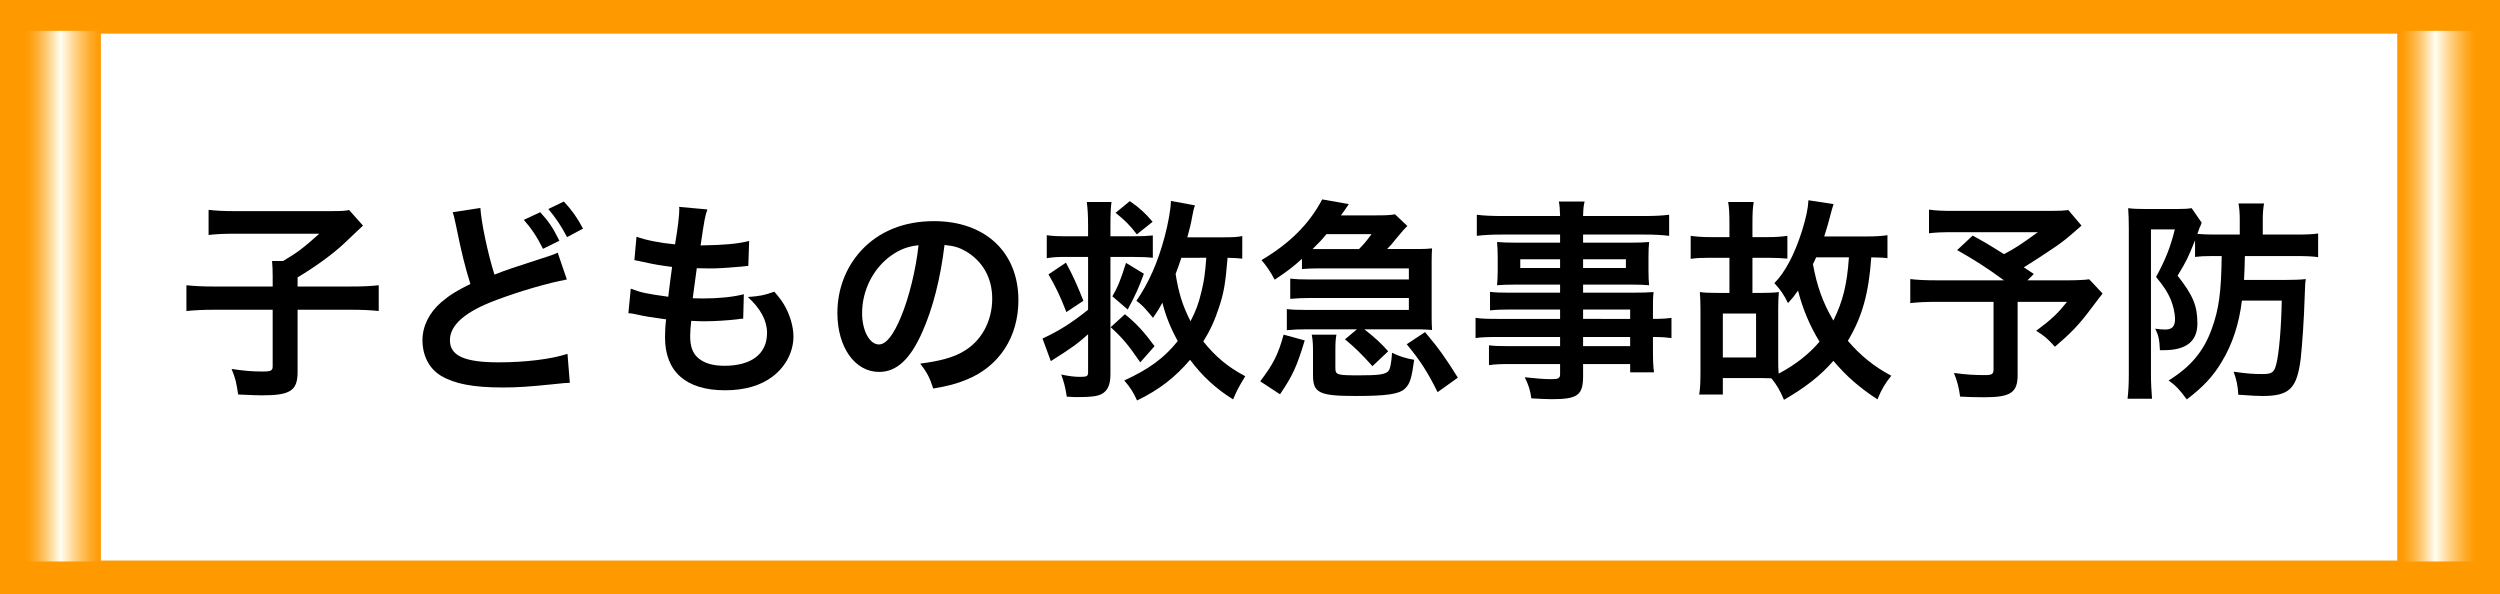
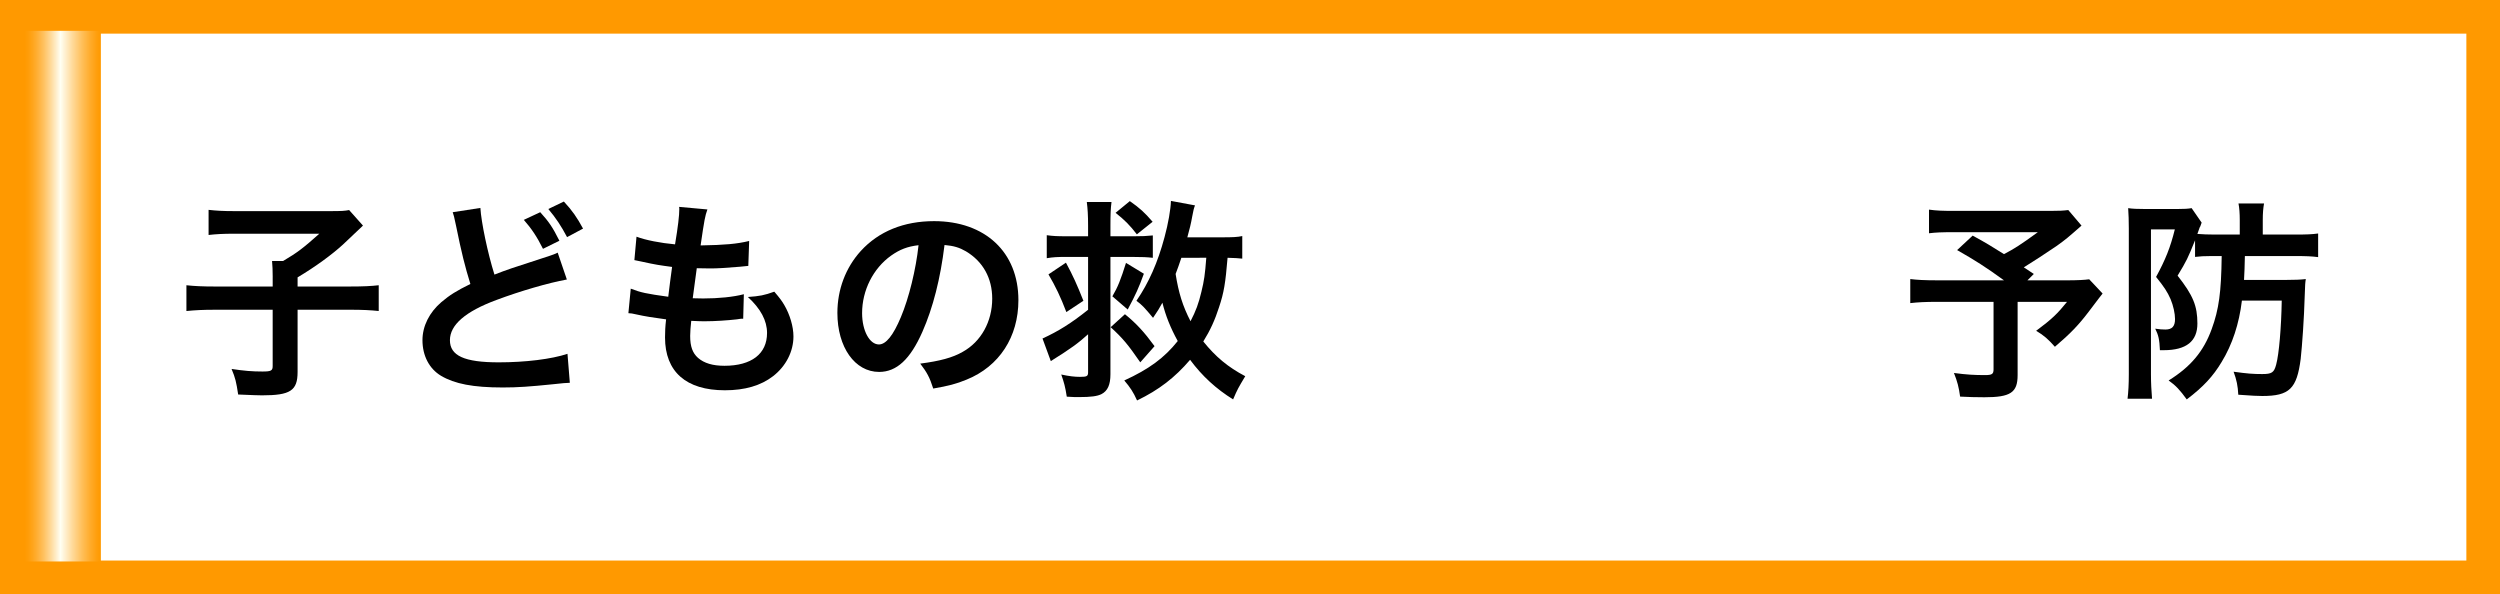
<svg xmlns="http://www.w3.org/2000/svg" version="1.1" id="レイヤー_1" x="0px" y="0px" width="223px" height="53px" viewBox="0 0 223 53" style="enable-background:new 0 0 223 53;" xml:space="preserve">
  <rect x="0" y="0" width="223" height="53" fill="#808080" stroke="none" />
  <rect x="1.5" y="1.5" style="fill:#FFFFFF;stroke:#FF9900;stroke-width:3;stroke-miterlimit:10;" width="220" height="50" />
  <linearGradient id="SVGID_1_" gradientUnits="userSpaceOnUse" x1="1.998" y1="26.416" x2="8.998" y2="26.416">
    <stop offset="0.025" style="stop-color:#FF9900" />
    <stop offset="0.067" style="stop-color:#FF9C07" />
    <stop offset="0.127" style="stop-color:#FFA41A" />
    <stop offset="0.2" style="stop-color:#FFB13A" />
    <stop offset="0.281" style="stop-color:#FFC466" />
    <stop offset="0.37" style="stop-color:#FFDC9F" />
    <stop offset="0.464" style="stop-color:#FFF8E3" />
    <stop offset="0.485" style="stop-color:#FFFFF3" />
    <stop offset="0.497" style="stop-color:#FFFCEC" />
    <stop offset="0.64" style="stop-color:#FFD999" />
    <stop offset="0.767" style="stop-color:#FFBE57" />
    <stop offset="0.873" style="stop-color:#FFAA28" />
    <stop offset="0.954" style="stop-color:#FF9E0B" />
    <stop offset="1" style="stop-color:#FF9900" />
  </linearGradient>
  <rect x="1.998" y="2.75" style="fill:url(#SVGID_1_);" width="7" height="47.333" />
  <linearGradient id="SVGID_2_" gradientUnits="userSpaceOnUse" x1="213.834" y1="26.416" x2="220.834" y2="26.416">
    <stop offset="0.025" style="stop-color:#FF9900" />
    <stop offset="0.067" style="stop-color:#FF9C07" />
    <stop offset="0.127" style="stop-color:#FFA41A" />
    <stop offset="0.2" style="stop-color:#FFB13A" />
    <stop offset="0.281" style="stop-color:#FFC466" />
    <stop offset="0.37" style="stop-color:#FFDC9F" />
    <stop offset="0.464" style="stop-color:#FFF8E3" />
    <stop offset="0.485" style="stop-color:#FFFFF3" />
    <stop offset="0.497" style="stop-color:#FFFCEC" />
    <stop offset="0.64" style="stop-color:#FFD999" />
    <stop offset="0.767" style="stop-color:#FFBE57" />
    <stop offset="0.873" style="stop-color:#FFAA28" />
    <stop offset="0.954" style="stop-color:#FF9E0B" />
    <stop offset="1" style="stop-color:#FF9900" />
  </linearGradient>
-   <rect x="213.834" y="2.75" style="fill:url(#SVGID_2_);" width="7" height="47.333" />
  <g>
    <path d="M24.325,24.722c0-0.608-0.02-1.007-0.058-1.443h0.988c1.292-0.761,1.823-1.179,3.229-2.432h-7.58   c-1.007,0-1.634,0.037-2.299,0.113v-2.241c0.665,0.076,1.292,0.113,2.28,0.113h8.605c0.969,0,1.272-0.019,1.652-0.095l1.235,1.387   c-0.494,0.456-0.494,0.456-1.786,1.691c-0.931,0.854-2.412,1.956-4.046,2.925v0.817h4.654c1.234,0,1.938-0.038,2.583-0.114v2.299   c-0.74-0.076-1.425-0.114-2.583-0.114h-4.654v5.548c0,1.671-0.646,2.089-3.173,2.089c-0.38,0-0.76-0.019-2.128-0.075   c-0.171-1.121-0.247-1.463-0.589-2.28c1.14,0.171,1.843,0.229,2.755,0.229c0.779,0,0.912-0.076,0.912-0.494v-5.016h-5.11   c-1.14,0-1.786,0.038-2.584,0.114v-2.299c0.703,0.076,1.406,0.114,2.641,0.114h5.054V24.722z" />
    <path d="M42.85,18.548c0.076,1.272,0.646,4.008,1.254,5.946c1.234-0.476,1.234-0.476,4.92-1.672   c0.342-0.114,0.438-0.152,0.722-0.285l0.817,2.394c-1.653,0.304-4.142,1.025-6.27,1.823c-2.773,1.026-4.16,2.223-4.16,3.591   c0,1.387,1.292,1.976,4.351,1.976c2.374,0,4.711-0.285,6.136-0.76l0.209,2.584c-0.418,0.019-0.513,0.019-1.539,0.133   c-2.051,0.209-3.115,0.285-4.445,0.285c-2.641,0-4.293-0.323-5.509-1.045c-1.045-0.627-1.652-1.786-1.652-3.173   c0-1.254,0.607-2.47,1.69-3.4c0.741-0.627,1.349-1.007,2.584-1.615c-0.476-1.538-0.798-2.812-1.273-5.167   c-0.189-0.912-0.209-0.949-0.304-1.234L42.85,18.548z M48.188,18.928c0.76,0.836,1.102,1.329,1.71,2.545l-1.463,0.723   c-0.551-1.103-1.025-1.805-1.71-2.584L48.188,18.928z M50.582,21.151c-0.531-1.007-0.987-1.691-1.672-2.508l1.387-0.665   c0.741,0.798,1.179,1.425,1.71,2.413L50.582,21.151z" />
    <path d="M56.264,25.747c0.874,0.343,1.406,0.456,3.344,0.723c0.076-0.685,0.247-1.957,0.342-2.66   c-1.121-0.151-1.425-0.189-2.717-0.475c-0.266-0.057-0.36-0.076-0.646-0.133l0.189-2.09c0.798,0.304,2.147,0.569,3.438,0.684   c0.267-1.596,0.38-2.583,0.38-3.153c0-0.057,0-0.095-0.019-0.19l2.526,0.229c-0.209,0.589-0.266,0.874-0.607,3.21   c2.146-0.037,3.248-0.133,4.331-0.398l-0.076,2.223c-0.247,0.019-0.342,0.038-0.76,0.076c-1.368,0.113-1.976,0.151-2.659,0.151   c-0.19,0-0.361,0-1.178-0.019c-0.19,1.387-0.247,1.767-0.361,2.679c0.57,0.019,0.722,0.019,0.931,0.019   c1.349,0,2.717-0.133,3.629-0.38l-0.058,2.185c-0.189,0-0.247,0-0.569,0.058c-0.836,0.095-1.957,0.171-2.85,0.171   c-0.304,0-0.476,0-1.216-0.038c-0.058,0.513-0.095,1.007-0.095,1.349c0,0.931,0.209,1.52,0.702,1.957   c0.551,0.475,1.312,0.702,2.355,0.702c2.413,0,3.8-1.063,3.8-2.925c0-1.103-0.569-2.166-1.71-3.211   c1.064-0.076,1.463-0.152,2.356-0.475c0.475,0.551,0.684,0.836,0.893,1.196c0.494,0.836,0.816,1.919,0.816,2.793   c0,1.349-0.665,2.659-1.823,3.553c-1.083,0.836-2.508,1.254-4.294,1.254c-3.457,0-5.338-1.653-5.338-4.712   c0-0.494,0.02-0.969,0.095-1.614c-1.14-0.152-1.881-0.267-2.641-0.438c-0.398-0.095-0.456-0.095-0.722-0.113L56.264,25.747z" />
    <path d="M82.275,29.604c-1.083,2.451-2.299,3.572-3.856,3.572c-2.166,0-3.724-2.204-3.724-5.263c0-2.09,0.741-4.046,2.09-5.528   c1.596-1.747,3.837-2.659,6.535-2.659c4.559,0,7.522,2.773,7.522,7.048c0,3.286-1.71,5.908-4.616,7.086   c-0.912,0.38-1.652,0.57-2.982,0.798c-0.323-1.007-0.551-1.425-1.159-2.223c1.748-0.228,2.888-0.532,3.78-1.045   c1.653-0.912,2.641-2.717,2.641-4.749c0-1.824-0.816-3.306-2.336-4.218c-0.589-0.342-1.083-0.494-1.919-0.569   C83.889,24.836,83.224,27.457,82.275,29.604z M79.482,22.803c-1.596,1.14-2.583,3.097-2.583,5.13c0,1.558,0.664,2.792,1.5,2.792   c0.627,0,1.273-0.798,1.957-2.432c0.722-1.71,1.349-4.274,1.577-6.421C80.945,21.987,80.261,22.252,79.482,22.803z" />
    <path d="M97.057,22.917h-1.919c-0.817,0-1.197,0.019-1.767,0.114V20.98c0.551,0.076,0.911,0.095,1.767,0.095h1.919v-0.95   c0-0.911-0.038-1.52-0.114-2.108h2.203c-0.075,0.57-0.095,1.14-0.095,2.128v0.931h2.052c0.779,0,1.178-0.019,1.729-0.076v1.995   c-0.531-0.058-0.949-0.076-1.729-0.076h-2.052v10.468c0,0.931-0.247,1.481-0.798,1.767c-0.38,0.189-0.931,0.266-2.014,0.266   c-0.304,0-0.551,0-1.083-0.038c-0.133-0.874-0.247-1.272-0.493-1.976c0.702,0.152,1.196,0.209,1.671,0.209   c0.627,0,0.723-0.057,0.723-0.418v-3.382c-0.855,0.779-1.558,1.292-3.325,2.395l-0.74-2.015c1.405-0.646,2.545-1.349,4.065-2.564   V22.917z M95.082,23.43c0.626,1.159,0.987,1.957,1.558,3.4l-1.521,1.007c-0.513-1.349-0.969-2.299-1.596-3.362L95.082,23.43z    M100.344,28.028c1.007,0.816,1.71,1.576,2.641,2.85l-1.272,1.443c-1.103-1.596-1.558-2.146-2.641-3.135L100.344,28.028z    M102.034,24.418c-0.456,1.254-0.74,1.881-1.443,3.191l-1.368-1.178c0.476-0.798,0.76-1.52,1.216-2.982L102.034,24.418z    M100.78,17.94c0.894,0.627,1.312,1.007,2.033,1.843l-1.406,1.121c-0.607-0.798-1.12-1.311-1.899-1.919L100.78,17.94z    M110.811,23.07c-0.38-0.038-0.627-0.058-1.312-0.076c-0.189,2.261-0.322,3.097-0.76,4.407c-0.36,1.121-0.778,2.052-1.405,3.059   c1.083,1.349,2.185,2.279,3.742,3.097c-0.646,1.083-0.684,1.14-1.083,2.07c-1.501-0.931-2.754-2.07-3.837-3.533   c-1.368,1.596-2.773,2.679-4.73,3.628c-0.342-0.76-0.608-1.158-1.14-1.785c2.203-1.007,3.571-2.014,4.768-3.515   c-0.646-1.178-1.082-2.261-1.367-3.42c-0.285,0.514-0.418,0.741-0.836,1.35c-0.779-0.932-0.969-1.141-1.481-1.521   c1.102-1.614,1.899-3.4,2.507-5.68c0.323-1.178,0.551-2.489,0.57-3.229l2.146,0.398c-0.114,0.305-0.133,0.399-0.247,0.988   c-0.113,0.646-0.228,1.102-0.437,1.861h3.115c0.912,0,1.368-0.019,1.786-0.113V23.07z M105.378,22.993   c-0.228,0.684-0.285,0.836-0.513,1.443c0.266,1.69,0.627,2.85,1.33,4.218c0.475-0.912,0.722-1.577,0.969-2.622   c0.247-1.007,0.322-1.538,0.437-3.039H105.378z" />
-     <path d="M112.41,34.012c1.178-1.539,1.615-2.432,2.09-4.161l1.881,0.514c-0.703,2.336-1.083,3.153-2.204,4.806L112.41,34.012z    M126.525,22.214c0.513,0,0.836-0.019,1.216-0.057c-0.02,0.285-0.038,0.589-0.038,1.102v5.072c0,0.475,0.019,0.817,0.038,1.102   c-0.589-0.038-0.779-0.057-1.178-0.057H121.7c0.931,0.722,1.501,1.254,2.127,1.957l-1.405,1.329   c-0.969-1.082-1.652-1.747-2.451-2.394l1.064-0.893h-4.503c-0.684,0-1.12,0.019-1.747,0.076v-1.881   c0.513,0.057,0.893,0.076,1.747,0.076h9.138v-1.064h-8.853c-0.684,0-1.025,0.02-1.729,0.076v-1.805   c0.589,0.058,0.817,0.076,1.729,0.076h8.853v-0.988h-8.131c-0.493,0-0.949,0.02-1.405,0.058v-0.912   c-0.836,0.76-1.33,1.121-2.432,1.861c-0.361-0.684-0.76-1.272-1.178-1.747c2.508-1.482,4.255-3.211,5.414-5.414l2.375,0.418   c-0.323,0.493-0.399,0.589-0.703,1.007h3.001c1.045,0,1.406-0.02,1.824-0.096l1.102,1.045c-0.228,0.209-0.475,0.494-0.949,1.064   c-0.418,0.531-0.589,0.722-0.855,0.987H126.525z M119.116,32.796c0,0.646,0.114,0.684,2.128,0.684c1.71,0,2.261-0.076,2.564-0.342   c0.19-0.171,0.304-0.723,0.361-1.672c0.589,0.304,1.272,0.513,1.976,0.627c-0.229,1.672-0.38,2.165-0.836,2.583   c-0.494,0.476-1.634,0.646-4.351,0.646c-3.286,0-3.838-0.267-3.838-1.862v-2.07c0-0.665-0.019-1.045-0.113-1.539h2.203   c-0.075,0.38-0.095,0.703-0.095,1.539V32.796z M121.224,22.214c0.38-0.38,0.57-0.589,1.121-1.33h-4.027   c-0.398,0.494-0.607,0.703-1.234,1.33c0.228,0,0.342,0,0.437,0H121.224z M127.114,29.623c1.178,1.387,1.881,2.375,2.926,4.065   l-1.805,1.292c-0.894-1.786-1.501-2.755-2.755-4.274L127.114,29.623z" />
-     <path d="M139.16,27.61h-4.502c-0.684,0-1.234,0.019-1.748,0.076v-1.653c0.456,0.058,0.95,0.076,1.786,0.076h4.464v-0.722h-4.027   c-0.684,0-1.158,0.019-1.596,0.057c0.038-0.398,0.058-0.798,0.058-1.272v-1.254c0-0.532-0.02-0.874-0.058-1.33   c0.494,0.038,0.894,0.058,1.615,0.058h4.008v-0.723h-5.205c-0.931,0-1.558,0.038-2.223,0.114v-1.881   c0.589,0.076,1.235,0.114,2.337,0.114h5.091c-0.019-0.665-0.037-0.874-0.113-1.292h2.299c-0.096,0.418-0.114,0.608-0.134,1.292   h5.339c1.102,0,1.729-0.038,2.336-0.114v1.881c-0.646-0.076-1.311-0.114-2.223-0.114h-5.452v0.723h4.294   c0.722,0,1.14-0.02,1.596-0.058c-0.038,0.418-0.057,0.741-0.057,1.33v1.254c0,0.569,0.019,0.854,0.057,1.272   c-0.418-0.038-0.912-0.057-1.52-0.057h-4.37v0.722h4.256c1.121,0,1.501-0.019,2.032-0.057c-0.057,0.475-0.057,0.74-0.057,1.729   v0.665c0.817,0,1.272-0.038,1.652-0.095v1.805c-0.455-0.058-0.816-0.096-1.652-0.096v1.103c0,0.987,0.019,1.5,0.095,2.052h-2.127   v-0.741h-4.199v1.063c0,1.71-0.475,2.071-2.792,2.071c-0.456,0-1.216-0.038-1.824-0.076c-0.113-0.76-0.228-1.14-0.589-1.881   c1.026,0.114,1.729,0.171,2.413,0.171c0.589,0,0.74-0.095,0.74-0.437v-0.912h-4.464c-0.854,0-1.311,0.019-1.881,0.095v-1.767   c0.513,0.057,0.836,0.076,1.805,0.076h4.54V30.06h-5.452c-1.082,0-1.596,0.02-2.089,0.096v-1.805   c0.493,0.075,0.969,0.095,2.052,0.095h5.489V27.61z M135.608,23.126v0.778h3.552v-0.778H135.608z M141.212,23.905h3.818v-0.778   h-3.818V23.905z M145.411,28.446V27.61h-4.199v0.836H145.411z M141.212,30.877h4.199V30.06h-4.199V30.877z" />
-     <path d="M158.617,31.903c0,0.627,0,1.007,0.038,1.425c1.443-0.76,2.679-1.71,3.647-2.85c-0.874-1.425-1.501-2.926-1.919-4.559   c-0.342,0.493-0.494,0.684-0.893,1.12c-0.38-0.778-0.646-1.158-1.216-1.785c0.949-0.95,1.805-2.565,2.47-4.674   c0.36-1.178,0.531-1.956,0.569-2.717l2.242,0.343c-0.114,0.342-0.19,0.607-0.305,1.063c-0.151,0.589-0.284,1.063-0.531,1.823h3.761   c0.817,0,1.368-0.037,1.881-0.113v2.052c-0.398-0.058-0.722-0.058-1.443-0.076c-0.229,3.248-0.817,5.319-2.09,7.446   c1.121,1.312,2.337,2.299,3.875,3.116c-0.531,0.646-0.873,1.216-1.234,2.108c-1.615-1.063-2.717-2.014-3.933-3.438   c-1.158,1.33-2.47,2.355-4.407,3.477c-0.361-0.854-0.627-1.311-1.121-1.919c-0.627-0.019-0.627-0.019-0.722-0.019h-3.609v1.463   h-2.108c0.095-0.589,0.113-1.103,0.113-2.147v-5.509c0-0.57-0.019-1.045-0.057-1.481c0.38,0.057,0.874,0.075,1.539,0.075h1.102   v-3.134h-1.71c-0.74,0-1.216,0.019-1.747,0.095v-2.052c0.531,0.076,1.063,0.114,1.747,0.114h1.71v-0.988   c0-1.102-0.019-1.558-0.114-2.146h2.28c-0.096,0.57-0.114,1.007-0.114,2.146v0.988h1.387c0.722,0,1.197-0.038,1.729-0.114v2.033   c-0.342-0.038-1.045-0.076-1.729-0.076h-1.387v3.134h0.798c0.665,0,1.121-0.019,1.558-0.075c-0.038,0.456-0.057,0.874-0.057,1.5   V31.903z M153.677,31.884h2.964V27.97h-2.964V31.884z M161.998,22.955c-0.113,0.266-0.151,0.342-0.284,0.607   c0.36,1.976,0.893,3.458,1.823,5.034c0.855-1.747,1.216-3.191,1.387-5.642H161.998z" />
    <path d="M185.671,20.124c-1.272,1.121-1.387,1.216-2.203,1.805c-1.159,0.779-1.957,1.312-2.944,1.919   c0.418,0.266,0.437,0.285,0.893,0.589l-0.57,0.57h3.4c1.103,0,1.71-0.038,2.109-0.095l1.196,1.272   c-0.019,0.019-0.437,0.551-1.234,1.614c-0.893,1.178-1.615,1.938-3.021,3.135c-0.608-0.684-0.969-1.007-1.672-1.425   c1.405-1.045,1.899-1.52,2.755-2.583h-4.408v6.534c0,1.559-0.626,1.977-2.963,1.977c-0.627,0-1.577-0.02-2.166-0.058   c-0.114-0.836-0.247-1.349-0.551-2.108c1.14,0.151,1.805,0.189,2.773,0.189c0.627,0,0.76-0.095,0.76-0.513v-6.021h-5.034   c-1.063,0-1.729,0.037-2.394,0.113v-2.146c0.608,0.076,1.254,0.114,2.488,0.114h5.87c-1.614-1.178-2.583-1.786-4.179-2.698   l1.387-1.291c1.254,0.684,1.672,0.949,2.792,1.652c0.97-0.513,1.368-0.76,3.021-1.957h-7.409c-1.216,0-1.653,0.02-2.299,0.096   v-2.109c0.665,0.096,1.234,0.114,2.337,0.114h8.453c0.836,0,1.178-0.019,1.634-0.076L185.671,20.124z" />
    <path d="M197.186,22.841c-0.569,0-0.931,0.02-1.387,0.076v-1.481c-0.646,1.596-0.74,1.805-1.558,3.153   c1.387,1.767,1.767,2.697,1.767,4.274c0,1.576-0.987,2.374-3.001,2.374c-0.076,0-0.19,0-0.342,0   c-0.038-0.949-0.134-1.349-0.418-1.918c0.36,0.057,0.664,0.075,0.911,0.075c0.589,0,0.855-0.284,0.855-0.931   c0-0.494-0.152-1.196-0.399-1.785c-0.285-0.646-0.569-1.083-1.292-1.976c0.836-1.539,1.273-2.622,1.672-4.237h-2.128v12.938   c0,0.779,0.038,1.443,0.096,2.166h-2.185c0.075-0.608,0.113-1.33,0.113-2.185V20.391c0-0.665-0.019-1.292-0.057-1.824   c0.38,0.058,0.816,0.076,1.481,0.076h2.926c0.608,0,0.912-0.019,1.254-0.076l0.893,1.292c-0.038,0.095-0.038,0.114-0.095,0.266   c-0.019,0.058-0.038,0.114-0.076,0.152c-0.095,0.247-0.113,0.304-0.209,0.589c0.513,0.038,0.931,0.057,1.539,0.057h2.241v-1.291   c0-0.608-0.037-1.083-0.113-1.482h2.279c-0.076,0.418-0.114,0.855-0.114,1.482v1.291h2.869c1.045,0,1.52-0.019,2.07-0.095v2.108   c-0.551-0.075-1.102-0.095-2.032-0.095h-4.503c-0.019,0.95-0.038,1.444-0.076,2.128h3.781c0.74,0,1.254-0.02,1.729-0.076   c-0.057,0.38-0.057,0.399-0.095,1.463c-0.058,2.052-0.229,4.464-0.361,5.661c-0.342,2.659-1.007,3.306-3.42,3.306   c-0.531,0-0.74-0.02-2.146-0.114c-0.038-0.778-0.151-1.33-0.418-2.052c1.235,0.171,1.729,0.209,2.546,0.209   c0.874,0,1.063-0.133,1.254-0.854c0.247-0.912,0.456-3.287,0.494-5.699h-3.553c-0.247,2.07-0.854,3.913-1.805,5.471   c-0.76,1.273-1.634,2.223-3.115,3.344c-0.608-0.836-0.97-1.234-1.615-1.69c1.957-1.216,3.115-2.584,3.838-4.578   c0.646-1.768,0.854-3.287,0.893-6.517H197.186z" />
  </g>
</svg>